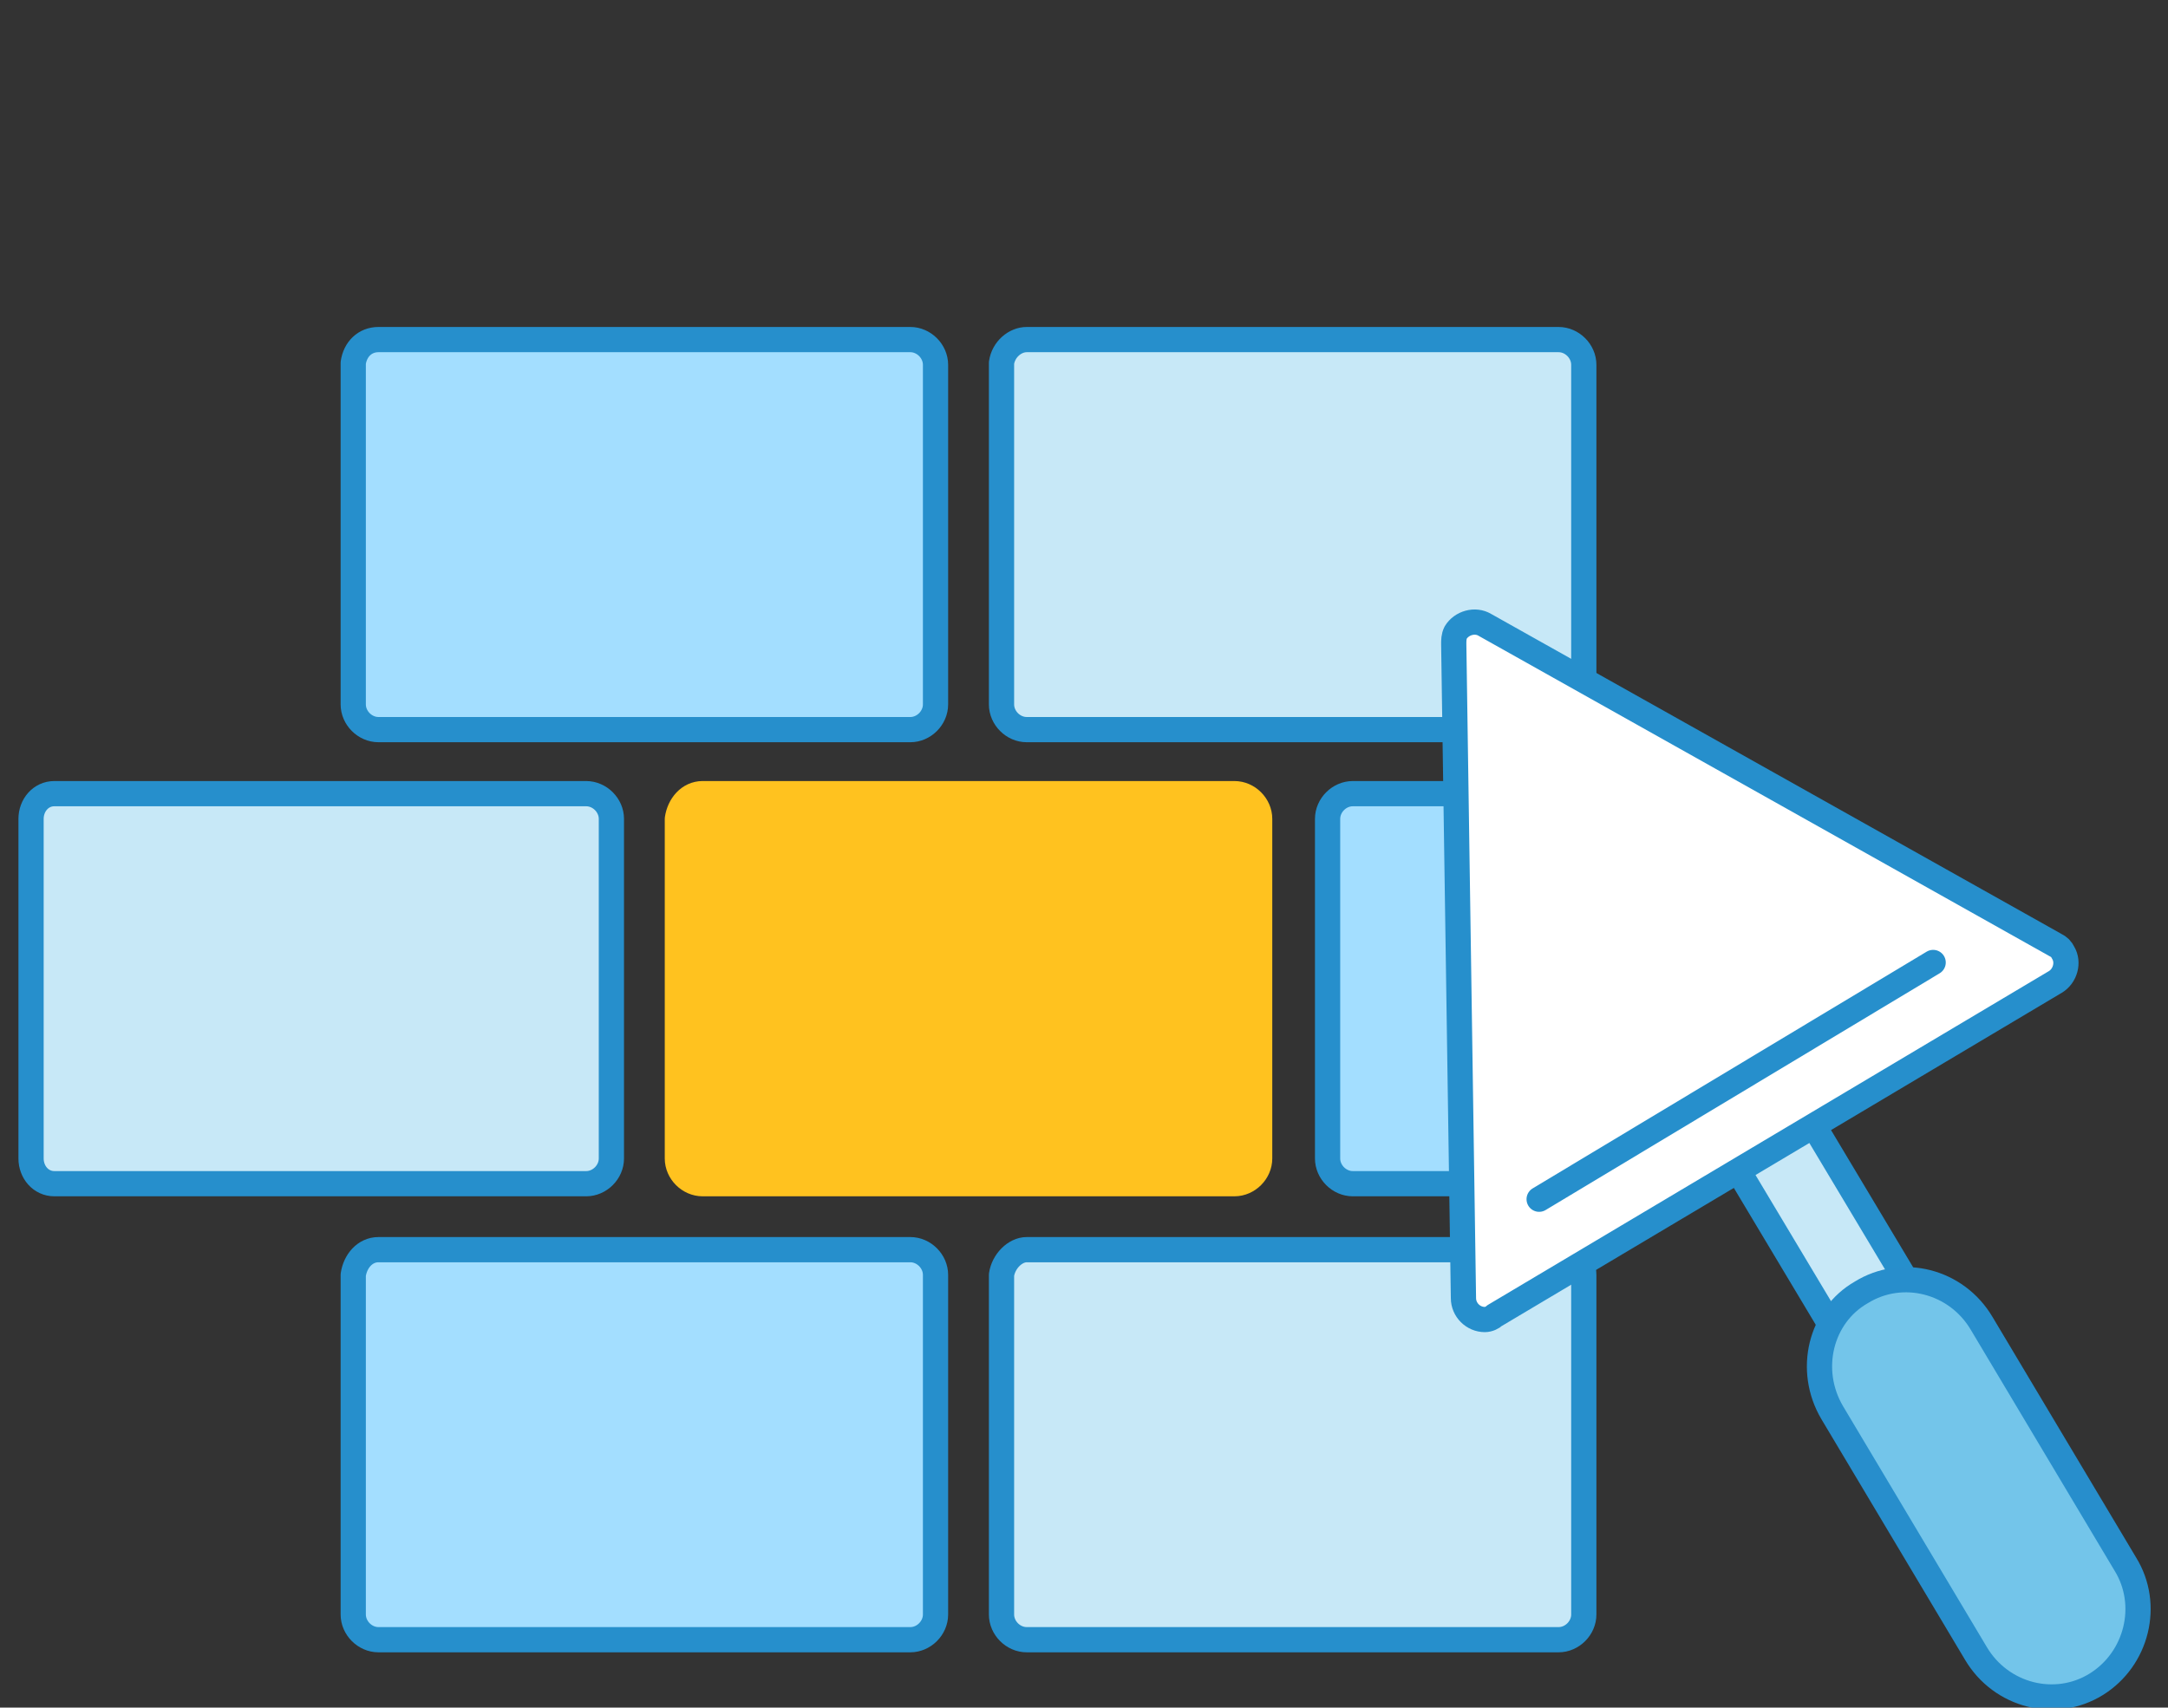
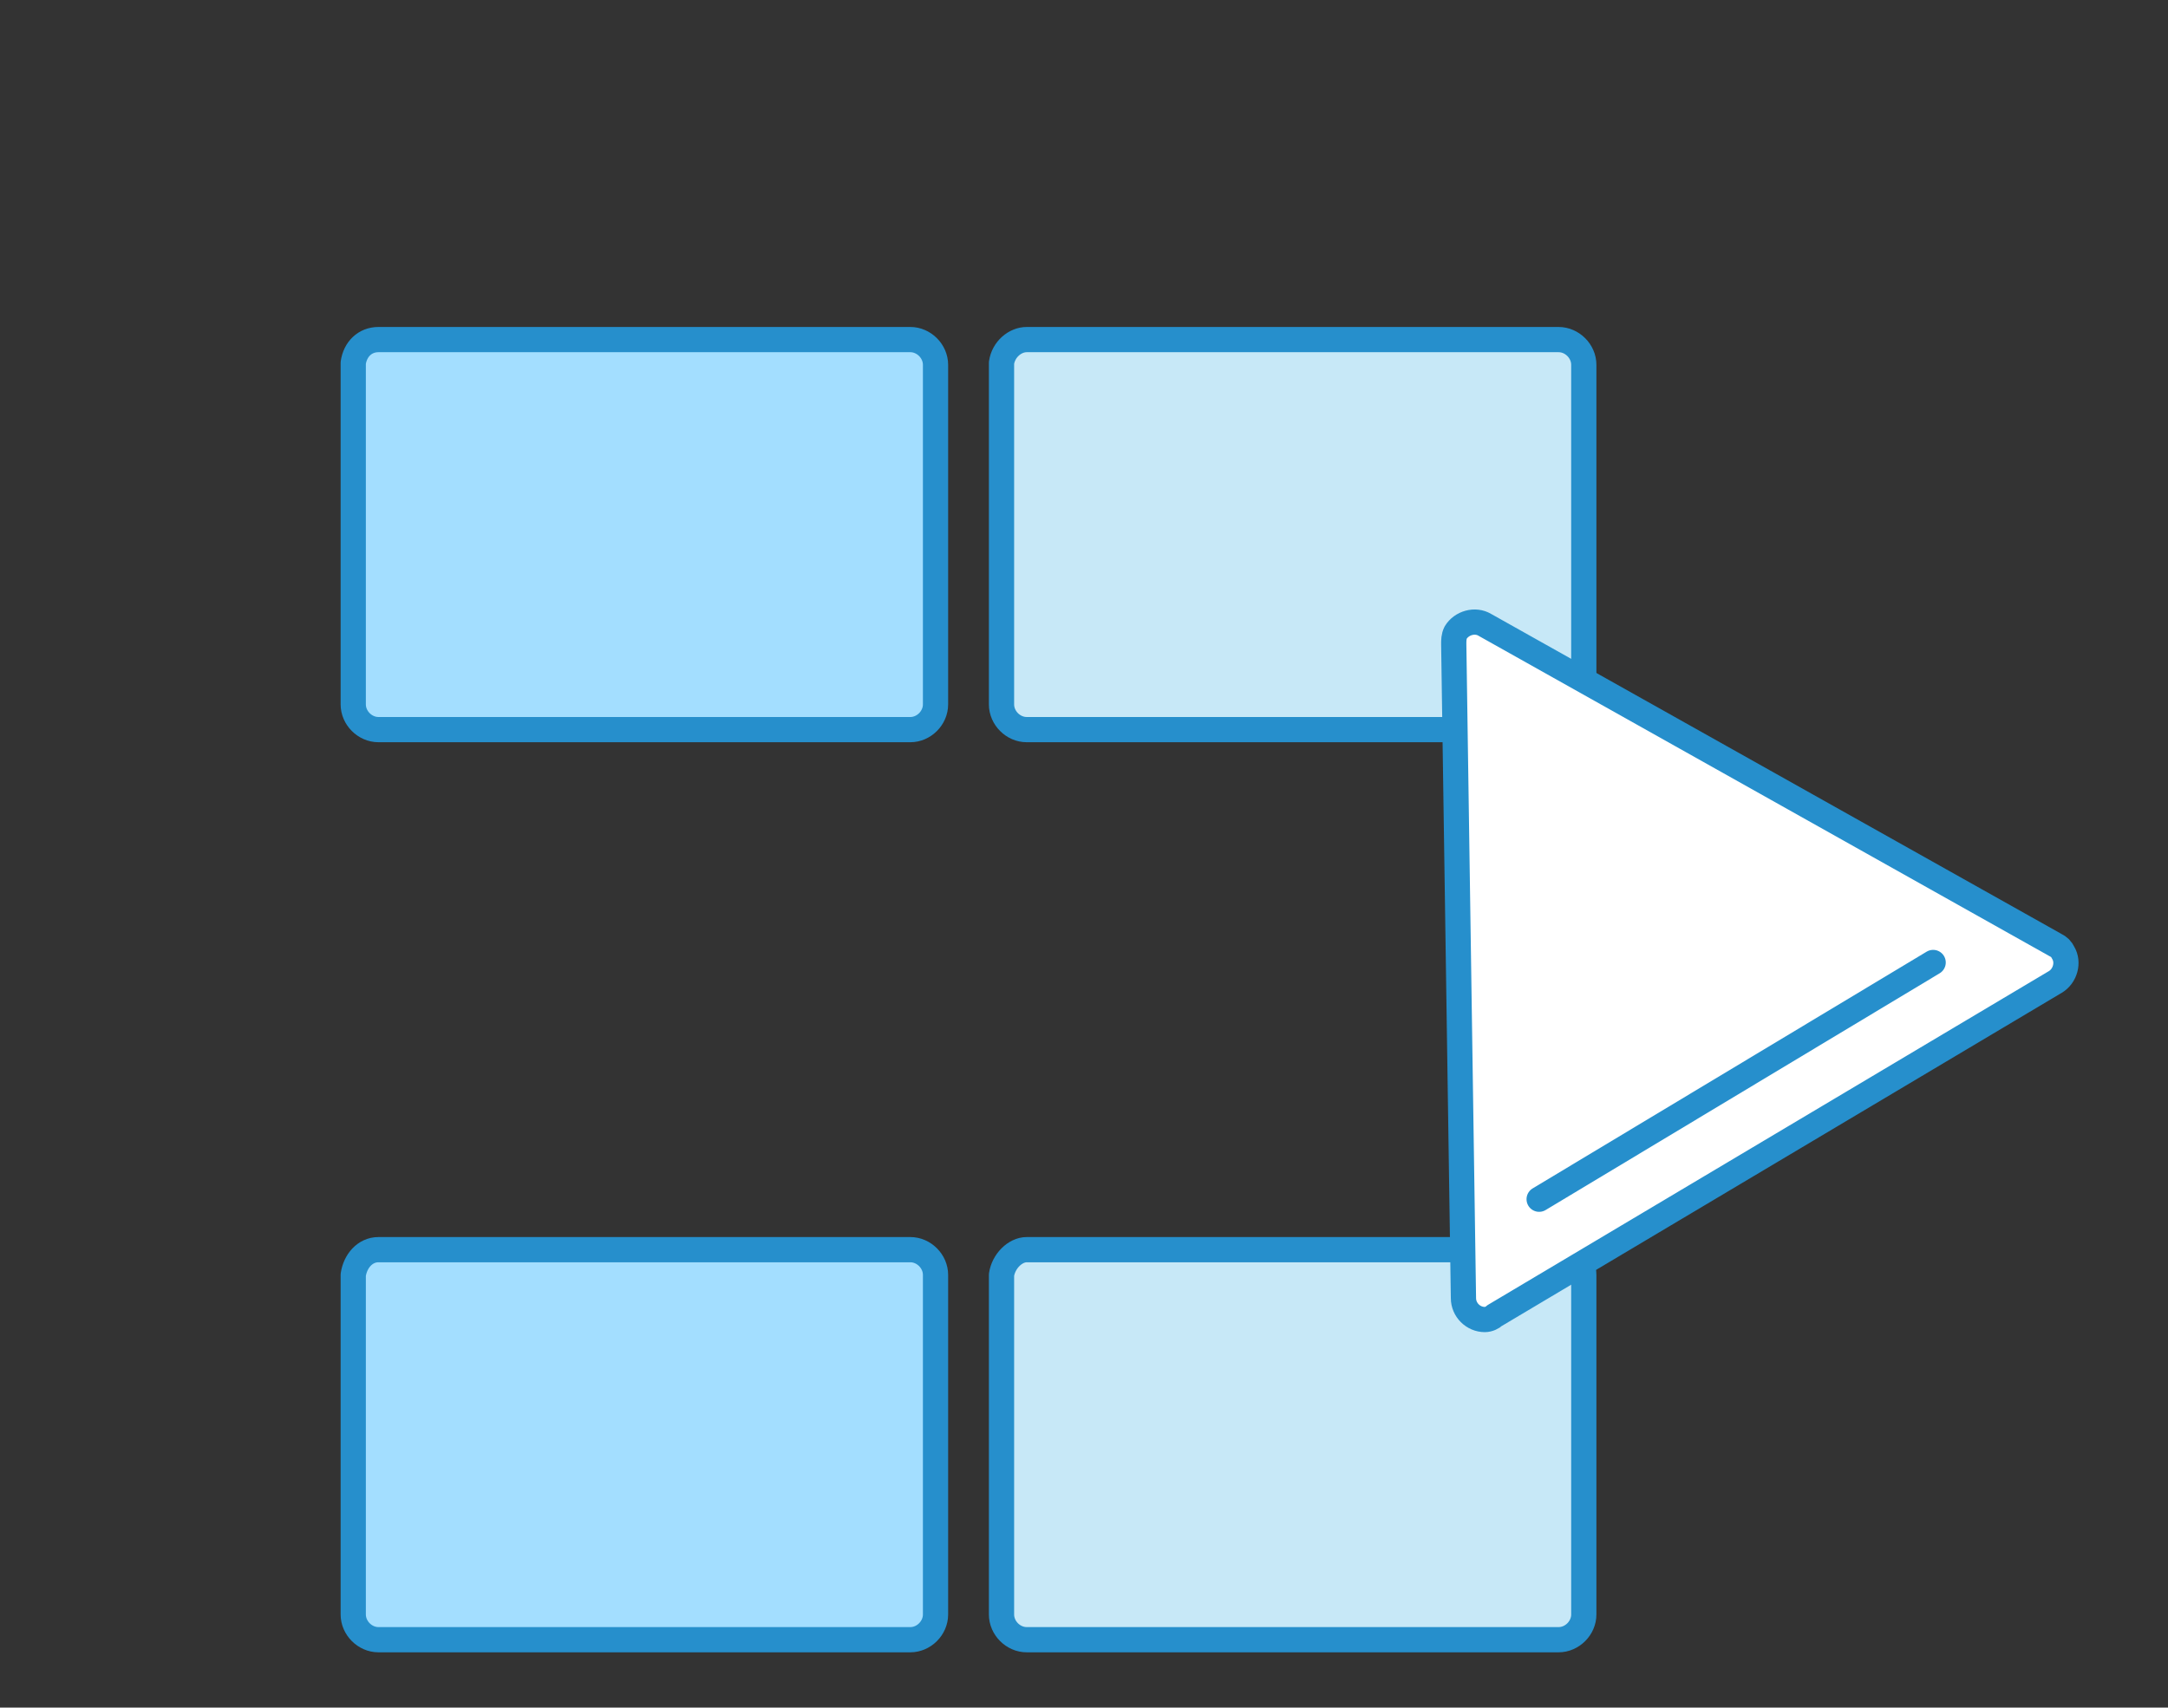
<svg xmlns="http://www.w3.org/2000/svg" version="1.1" id="Layer_1" x="0px" y="0px" viewBox="0 0 111.7 88" style="enable-background:new 0 0 111.7 88;" xml:space="preserve">
  <rect x="0" y="0" width="111.7" height="88" fill="#333333" stroke="none" />
  <style type="text/css">
	.st0{fill:#A3DEFF;stroke:#268FCC;stroke-width:1.3;stroke-linecap:round;stroke-linejoin:round;}
	.st1{fill:#C7E8F7;stroke:#268FCC;stroke-width:1.3;stroke-linecap:round;stroke-linejoin:round;}
	.st2{fill:#FFC21F;stroke:#FFC21F;stroke-width:1.3;stroke-linecap:round;stroke-linejoin:round;}
	.st3{fill:#FFFFFF;stroke:#268FCC;stroke-width:1.3;stroke-linecap:round;stroke-linejoin:round;}
	.st4{fill:none;stroke:#268FCC;stroke-width:1.3;stroke-linecap:round;stroke-linejoin:round;}
	.st5{fill:#73C5EA;stroke:#278ECC;stroke-width:1.3;stroke-linecap:round;stroke-linejoin:round;}
</style>
  <g id="Layer_2_1_">
    <g id="Layer_1-2">
      <path class="st0" d="M19.5,17.5h27.4c0.7,0,1.3,0.6,1.3,1.3v17.5c0,0.7-0.6,1.3-1.3,1.3H19.5c-0.7,0-1.3-0.6-1.3-1.3V18.7    C18.3,18,18.8,17.5,19.5,17.5z" />
      <path class="st1" d="M52.9,17.5h27.4c0.7,0,1.3,0.6,1.3,1.3v17.5c0,0.7-0.6,1.3-1.3,1.3H52.9c-0.7,0-1.3-0.6-1.3-1.3V18.7    C51.7,18,52.3,17.5,52.9,17.5z" />
      <path class="st0" d="M19.5,64.4h27.4c0.7,0,1.3,0.6,1.3,1.3v17.5c0,0.7-0.6,1.3-1.3,1.3H19.5c-0.7,0-1.3-0.6-1.3-1.3V65.7    C18.3,65,18.8,64.4,19.5,64.4z" />
      <path class="st1" d="M52.9,64.4h27.4c0.7,0,1.3,0.6,1.3,1.3v17.5c0,0.7-0.6,1.3-1.3,1.3H52.9c-0.7,0-1.3-0.6-1.3-1.3V65.7    C51.7,65,52.3,64.4,52.9,64.4z" />
-       <path class="st1" d="M2.8,40.9h27.4c0.7,0,1.3,0.6,1.3,1.3v17.5c0,0.7-0.6,1.3-1.3,1.3H2.8c-0.7,0-1.2-0.6-1.2-1.3V42.2    C1.6,41.5,2.1,40.9,2.8,40.9z" />
-       <path class="st2" d="M36.2,40.9h27.4c0.7,0,1.3,0.6,1.3,1.3v17.5c0,0.7-0.6,1.3-1.3,1.3H36.2c-0.7,0-1.3-0.6-1.3-1.3V42.2    C35,41.5,35.5,40.9,36.2,40.9z" />
-       <path class="st0" d="M69.7,40.9h15.8c0.7,0,1.3,0.6,1.3,1.3v17.5c0,0.7-0.6,1.3-1.3,1.3H69.7c-0.7,0-1.3-0.6-1.3-1.3V42.2    C68.4,41.5,69,40.9,69.7,40.9z" />
-       <path class="st1" d="M90.1,56.8L90.1,56.8c1.1-0.7,2.5-0.3,3.1,0.8l7.3,12.2c0.6,1.1,0.3,2.5-0.8,3.1l0,0    c-1.1,0.6-2.5,0.3-3.1-0.8l-7.3-12.2C88.6,58.8,89,57.4,90.1,56.8z" />
      <path class="st3" d="M74.9,33.2l0.5,33.7c0,0.6,0.5,1.1,1.1,1.1c0.2,0,0.4-0.1,0.5-0.2l28.9-17.2c0.5-0.3,0.7-1,0.4-1.5    c-0.1-0.2-0.2-0.3-0.4-0.4L76.5,32.2c-0.5-0.3-1.2-0.1-1.5,0.4C74.9,32.8,74.9,33,74.9,33.2z" />
      <line class="st4" x1="99.6" y1="49.6" x2="79.3" y2="61.8" />
-       <path class="st5" d="M95.9,66.6L95.9,66.6c2.1-1.3,4.9-0.6,6.2,1.6l7.4,12.4c1.3,2.1,0.6,4.9-1.5,6.2l0,0    c-2.1,1.3-4.9,0.6-6.2-1.6l-7.4-12.4C93.1,70.6,93.8,67.8,95.9,66.6z" />
    </g>
  </g>
</svg>